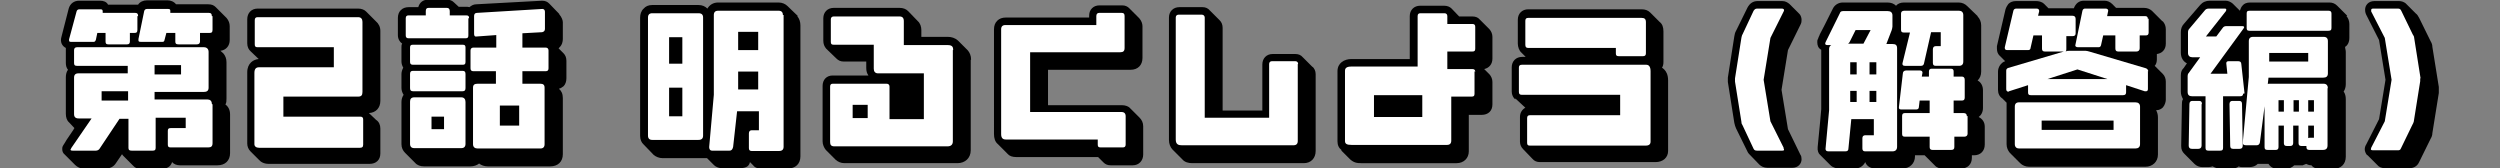
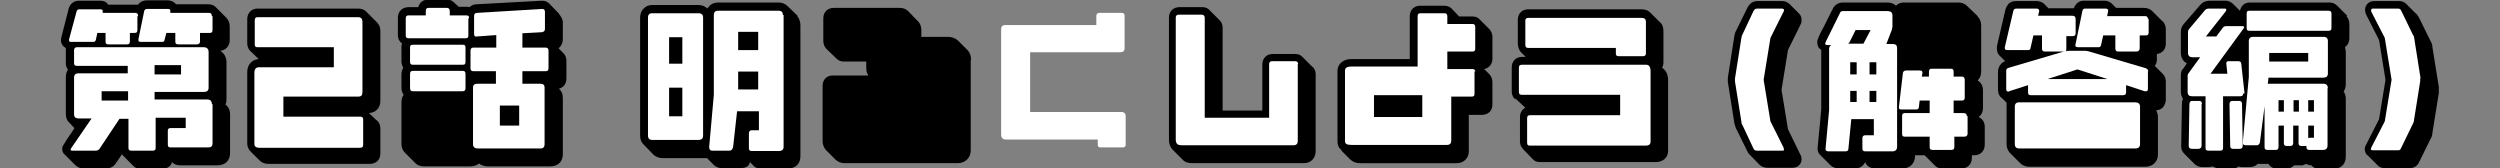
<svg xmlns="http://www.w3.org/2000/svg" id="_レイヤー_1" data-name="レイヤー_1" version="1.1" viewBox="0 0 698.7 47">
  <rect x="0" y="0" width="698.7" height="47" fill="#808080" stroke="none" />
  <defs>
    <style>
      .st0 {
        fill: #fff;
      }
    </style>
  </defs>
  <path d="M63.3,5c.6.7.9,1.5.9,2.3v3.9c0,1.6-1,2.8-2.6,3l.8.7c.6.7.9,1.5.9,2.5v10.1c0,.7,0,1.2-.3,1.7.8.6,1.3,1.5,1.3,2.8v10.8c0,2.1-1.4,3.4-3.5,3.4h-10.5c-.9,0-1.7-.3-2.2-.9-.4,1.3-1.5,1.9-2.9,1.9h-5.8c-.9,0-1.6-.2-2.2-.9l-2.8-2.8-.3-.4-1.7,2.5c-.7,1.1-1.8,1.5-2.8,1.5h-6.5c-.6,0-1.5-.4-2.1-1l-2.9-2.9c-.5-.4-.7-.9-.7-1.5s0-.7.6-1.6c.1-.2.4-.6.6-1l1.9-2.8c.1-.2.2-.4.3-.5l-1.5-1.6c-.6-.5-.9-1.4-.9-2.4v-10.2c0-.8.2-1.6.6-2.1-.4-.5-.6-1.1-.6-1.9v-3.6c0-.2,0-.4,0-.6-1-.5-1.7-1.6-1.2-3.2l2-7.8c.4-1.4,1.5-2.2,2.9-2.2h5.9c.9,0,1.8.3,2.2,1.1h7.4c.3,0,.6,0,1,0,.5-.8,1.5-1.2,2.4-1.2h5.9c.7,0,1.7.3,2.3,1.1h9c1,0,1.6.3,2.1.8l2.9,2.9Z" />
  <path class="st0" d="M38.6,4.5c0-.6-.2-.9-.8-.9h-9.1v-.4c0-.4-.1-.6-.6-.6h-5.9c-.4,0-.7.2-.8.6l-2.1,7.8v.2c0,.4.1.5.6.5h6.1c.4,0,.6,0,.8-.6l.4-1.9h2.3v2.4c0,.6.2.8.8.8h5.2c.5,0,.8-.2.8-.8v-2.4h1.3c.6,0,.8-.2.8-.9v-3.8Z" />
  <path class="st0" d="M59.2,29c0-.8-.5-1.2-1.2-1.2h-14.8v-2.1h13.7c.9,0,1.4-.3,1.4-1.2v-10c0-.8-.5-1.3-1.3-1.3H21.5c-.5,0-.8.3-.8.8v3.6c0,.6.2.8.8.8h14.2v2.1h-13.8c-.8,0-1.2.4-1.2,1.2v10.2c0,.8.4,1.2,1.3,1.2h3.6l-5.7,8.3c0,.2-.2.3-.2.4,0,.2.2.3.6.3h6.5c.4,0,.8-.2,1-.5l5.6-8.4h2.5v8.1c0,.6.2.8.9.8h5.9c.6,0,.8-.2.8-.8v-8.4h8.4v2.9h-4.2c-.6,0-.8.2-.8.8v3.8c0,.6.2.8.8.8h10.5c.8,0,1.2-.3,1.2-1.2v-10.8Z" />
  <rect x="28.4" y="25.5" width="7.4" height="2.6" />
  <path class="st0" d="M59.2,4.5c0-.6-.2-.9-.8-.9h-10.8v-.5c0-.3,0-.6-.6-.6h-5.9c-.4,0-.7.2-.8.6l-1.6,7.8c0,.1,0,.2,0,.4,0,.3.2.4.7.4h5.8c.5,0,.7,0,.8-.6l.5-1.9h2.5v2.4c0,.6.2.8.9.8h5.1c.5,0,.9-.2.9-.8v-2.4h2.7c.6,0,.8-.2.8-.9v-3.8Z" />
  <rect x="43.2" y="18.2" width="7.4" height="2.6" />
  <path d="M70,42.3c-.6-.6-.9-1.4-.9-2.2v-19.9c0-2.6,1.8-3.6,3.2-3.7l-2.2-2.1c-.6-.5-1-1.3-1-2.3v-6.7c0-1.8,1.2-3,2.9-3h28.1c.9,0,1.7.3,2.2.8l2.8,2.8c.7.6,1.2,1.5,1.2,2.6v19.6c0,1.9-1.2,3.3-3.2,3.4l2,1.9c.8.5,1.2,1.4,1.2,2.4v7c0,1.8-1.2,2.9-3,2.9h-28.2c-1.3,0-2.2-.5-2.8-1.2l-2.6-2.6Z" />
  <path class="st0" d="M101.5,33.4c0-.5-.2-.8-.8-.8h-21.5v-5.6h20.9c.9,0,1.2-.4,1.2-1.3V6.1c0-.8-.4-1.3-1.2-1.3h-28.1c-.6,0-.8.3-.8.9v6.7c0,.6.2.8.8.8h21.3v5.6h-20.9c-.9,0-1.3.5-1.3,1.6v19.9c0,.6.5,1,1.3,1h28.2c.6,0,.9-.2.9-.9v-6.9Z" />
  <path d="M156.3,4c.7.8,1,1.7,1,2.2v4.7c0,.7-.2,1.7-1,2.4,0,0-.1.2-.2.2l1.4,1.4c.5.5.8,1.2.8,2.1v4.9c0,.9-.3,1.7-.8,2.2-.4.3-.8.6-1.3.7.7.6,1.1,1.4,1.1,2.6v15.7c0,2.1-1.4,3.4-3.5,3.4h-17.5c-.9,0-1.8-.3-2.4-.8-.6.5-1.5.8-2.4.8h-13c-1,0-1.9-.3-2.5-1l-2.8-2.8c-.6-.6-1-1.4-1-2.4v-11.8c0-.7.2-1.4.6-2-.4-.6-.6-1.3-.6-1.9v-3.9c0-.6.2-1.2.5-1.8-.3-.5-.5-1.1-.5-1.7v-4c0-.4,0-.7.2-1-.7-.5-1.2-1.3-1.2-2.4v-4.8c0-1.8,1.2-3,3-3h2.7c.4-1.4,1.4-2.1,2.8-2.1h5.1c1,0,1.6.3,2.1.8l1.3,1.2h2c.3,0,.7,0,1,.1.5-.4,1.1-.8,1.9-.8l18.4-1c.9,0,1.5.3,2,.8l2.8,2.9Z" />
  <path class="st0" d="M131.1,5.1c0-.6-.2-.8-.8-.8h-4.6v-1.2c0-.6-.3-.9-.8-.9h-5.1c-.5,0-.8.2-.8.9v1.2h-4.8c-.5,0-.8.2-.8.8v4.8c0,.5.2.8.8.8h15.9c.6,0,.8-.2.8-.8v-4.8Z" />
  <path class="st0" d="M130.1,13.3c0-.6-.2-.8-.8-.8h-13.9c-.6,0-.8.2-.8.8v4c0,.5.2.8.8.8h13.9c.6,0,.8-.2.8-.8v-4Z" />
  <path class="st0" d="M130.1,20.7c0-.6-.2-.9-.8-.9h-13.9c-.6,0-.8.3-.8.9v3.9c0,.6.2.9.8.9h13.9c.6,0,.8-.3.8-.9v-3.9Z" />
-   <path class="st0" d="M130.1,28.5c0-.8-.4-1.3-1.2-1.3h-13.1c-.9,0-1.2.5-1.2,1.2v11.8c0,.8.4,1.2,1.2,1.2h13.1c.8,0,1.2-.4,1.2-1.2v-11.7Z" />
  <rect x="120.6" y="32.6" width="3.5" height="3.5" />
  <path class="st0" d="M153.3,14.1c0-.5-.3-.8-.8-.8h-6.5v-4l5.5-.3c.5-.1.8-.4.8-.9V3.3c0-.4-.2-.8-.7-.8l-18.3,1.1c-.6,0-.8.4-.8.9v4.9c0,.5.1.9.7.8l5.5-.4v3.5h-6.4c-.5,0-.8.3-.8.8v5c0,.6.3.8.8.8h6.3v3.5h-5.1c-.9,0-1.3.3-1.3,1.1v15.8c0,.8.5,1.2,1.3,1.2h17.5c.8,0,1.2-.4,1.2-1.2v-15.8c0-.8-.4-1.1-1.2-1.1h-5v-3.5h6.5c.5,0,.8-.2.8-.8v-4.9Z" />
  <rect x="139.7" y="29.5" width="5.4" height="5.6" />
  <path d="M222.8,4.5c.6.7.9,1.6.9,2.6v36.6c0,2.1-1.4,3.4-3.5,3.4h-7.5c-.9,0-1.7-.2-2.2-.9l-.9-.9c-.3,1.5-1.6,1.7-3,1.7h-4.9c-.6,0-1.5-.2-2.2-.9l-1.9-1.9h-12.4c-1,0-1.9-.4-2.5-.9l-2.8-2.9c-.6-.5-1-1.4-1-2.4V4.9c0-.9.3-1.9,1-2.5.5-.6,1.3-1,2.4-1h12.9c1.1,0,1.9.4,2.5,1,.6-1,1.6-1.7,3-1.7h16.9c1,0,1.9.4,2.5,1l2.9,2.8Z" />
  <path class="st0" d="M196.5,4.9c0-.8-.4-1.2-1.3-1.2h-12.9c-.8,0-1.2.4-1.2,1.2v33c0,.8.4,1.2,1.2,1.2h12.9c.9,0,1.3-.4,1.3-1.2V4.9Z" />
  <rect x="187" y="10.4" width="3.7" height="7.4" />
  <rect x="187" y="24.5" width="3.7" height="8" />
  <path class="st0" d="M218.8,4.2c0-.8-.4-1.2-1.2-1.2h-16.9c-.8,0-1.2.4-1.2,1.2v22.3l-1.3,14.6c0,.5.2,1,.8,1h4.9c.6,0,.9-.5,1-1.1l1.1-9.9h6.1v5.3h-2c-.5,0-.8.3-.8.9v4.1c0,.6.3.8.8.8h7.6c.9,0,1.3-.4,1.3-1.2V4.2Z" />
  <rect x="206.3" y="8.9" width="5.6" height="5.1" />
  <rect x="206.3" y="20" width="5.6" height="5" />
  <path d="M271.3,16.7v25.3c0,2.2-1.6,3.6-3.7,3.6h-31.6c-1,0-1.8-.4-2.4-.9l-2.8-2.8c-.5-.6-.9-1.5-.9-2.4v-15.5c0-1.7,1.1-2.9,2.8-2.9h10c-.4-.6-.6-1.2-.6-2.1v-1.8h-6.3c-.9,0-1.5-.3-2.1-.9l-2.8-2.7c-.5-.6-.8-1.3-.8-2.2v-6.3c0-1.7,1.2-2.9,2.9-2.9h18.4c1,0,1.8.3,2.4.9l2.7,2.8c.7.6,1,1.6,1,2.5v1.9h7.4c1,0,2,.3,2.8,1l2.8,2.8c.5.6.9,1.4.9,2.6Z" />
-   <path class="st0" d="M266.4,14c0-.8-.2-1.4-1.5-1.4h-12.3v-6.7c0-.9-.4-1.3-1.2-1.3h-18.4c-.5,0-.8.3-.8.8v6.3c0,.6.2.8.8.8h11.2v6.7c0,.8.4,1.3,1.2,1.3h12.8v12.8h-9.6v-9.1c0-.5-.3-.8-.8-.8h-15.1c-.5,0-.7.3-.7.8v15.5c0,.8.3,1.2,1.2,1.2h31.6c1.1,0,1.5-.6,1.5-1.4V14Z" />
  <rect x="238.3" y="29.3" width="4.2" height="3.7" />
  <path d="M256.2,25.2h-3.1c.1.3.2.7.2,1.1v4.7h2.8v-5.8Z" />
-   <path d="M318.5,32.9c.6.6,1,1.4,1,2.4v7.9c0,1.7-1.2,3-2.9,3h-6.2c-.9,0-1.5-.3-2-.8l-1.5-1.5h-22.8c-1.2,0-2-.3-2.5-.9l-2.8-2.8c-.7-.6-1-1.6-1-2.7V8.2c0-1,.3-1.8.9-2.4.6-.6,1.4-.9,2.4-.9h23.3v-.4c0-.9.2-1.6.8-2.2.5-.5,1.2-.8,2.1-.8h6.3c.9,0,1.5.3,2,.8l2.8,2.8c.6.7.9,1.5.9,2.2v8.9c0,2-1.3,3.3-3.3,3.3h-23.1v9.9h20.7c.9,0,1.8.3,2.3.9l2.8,2.8Z" />
  <path class="st0" d="M314.6,32.5c0-.8-.4-1.2-1.2-1.2h-25.5V14.6h25.2c.8,0,1.2-.3,1.2-1.2V4.5c0-.6-.2-.9-.8-.9h-6.3c-.5,0-.8.3-.8.9v2.5h-25.4c-.8,0-1.2.4-1.2,1.2v29.3c0,1.3.7,1.5,1.4,1.5h25.6v1.4c0,.6.2.8.8.8h6.2c.5,0,.8-.2.8-.8v-7.9Z" />
  <path d="M366.8,18.6c.5.5.9,1.2.9,2.1v21.5c0,2-1.3,3.4-3.3,3.4h-31.2c-1.1,0-2.1-.3-2.7-1l-2.8-2.8c-.6-.6-1-1.6-1-2.7V4.9c0-1.7,1.2-2.9,2.9-2.9h6.5c.8,0,1.5.3,2,.9l2.8,2.8c.5.5.8,1.2.8,2.1v23.1h11.1v-12.9c0-1.7,1.2-2.9,2.8-2.9h6.5c.8,0,1.5.3,2,.9l2.8,2.8Z" />
  <path class="st0" d="M362.8,17.9c0-.5-.3-.8-.8-.8h-6.5c-.5,0-.8.3-.8.8v15h-18V4.9c0-.4-.3-.8-.8-.8h-6.5c-.5,0-.8.3-.8.8v34.1c0,1.4.8,1.6,1.7,1.6h31.2c.8,0,1.2-.4,1.2-1.2v-21.5Z" />
  <path d="M375,42c-.8-.6-1.2-1.4-1.2-2.5v-19.6c0-2.3,1.9-3.4,3.9-3.4h16.3V4.5c0-1.7,1.2-2.9,2.9-2.9h6.7c.9,0,1.6.3,2.1.8l2.1,2.2h3.7c.9,0,1.6.3,2,.8l2.8,2.8c.5.6.8,1.3.8,2.1v6.1c0,1.5-.9,2.6-2.3,2.9l1.5,1.5c.5.6.8,1.3.8,2.1v6.3c0,1.8-1.2,2.9-3,2.9h-3.6v10.2c0,1.9-1.4,3.3-3.4,3.3h-26.7c-1.1,0-2.2-.1-3.4-1.4l-2.2-2.2Z" />
  <path class="st0" d="M412.3,20.1c0-.5-.2-.8-.8-.8h-7v-4.9h7c.6,0,.8-.2.8-.8v-6.1c0-.5-.2-.8-.8-.8h-7v-2.2c0-.5-.3-.8-.8-.8h-6.7c-.5,0-.8.2-.8.8v14.1h-18.5c-1.3,0-1.8.4-1.8,1.2v19.6c0,.8.5,1.1,1.8,1.1h26.7c.8,0,1.2-.4,1.2-1.2v-12.3h5.7c.6,0,.8-.2.8-.8v-6.3Z" />
  <rect x="384" y="26.6" width="13.5" height="6.1" />
  <path d="M423.5,27.8c-.6-.5-1-1.3-1-2.2v-6.8c0-1.7,1.2-2.9,2.9-2.9h1l-1.2-1.2c-.6-.5-1-1.6-1-2.5v-6.7c0-1.7,1.2-2.9,2.9-2.9h31.7c1,0,1.8.3,2.4.9l2.6,2.6c.8.6,1.1,1.5,1.1,2.7v8.5c0,.6-.1,1.2-.4,1.6l.6.5c.6.6,1.1,1.5,1.1,3.1v19.7c0,1.8-1.4,3.1-3.5,3.1h-32.3c-.9,0-1.6-.3-2.1-.9l-2.6-2.7c-.5-.5-.9-1.2-.9-2.1v-6.9c0-1.2.6-2.1,1.5-2.6l-2.8-2.6Z" />
  <path class="st0" d="M461.3,19.9c0-1.3-.5-1.8-1.2-1.8h-34.8c-.6,0-.8.3-.8.8v6.8c0,.5.2.8.8.8h27.5v5.7h-25.2c-.5,0-.8.2-.8.8v6.9c0,.6.2.8.8.8h32.3c.7,0,1.4-.2,1.4-1.1v-19.6Z" />
  <path class="st0" d="M460,6.2c0-.9-.4-1.2-1.2-1.2h-31.7c-.5,0-.8.2-.8.8v6.7c0,.6.2.9.8.9h24.5v1.5c0,.6.2.8.8.8h6.8c.5,0,.8-.2.8-.8V6.2Z" />
  <path d="M488.8,43c-.2-.2-.3-.4-.4-.6l-3.2-6.5c-.2-.5-.4-1-.5-1.6l-1.8-11.4v-1.2l1.8-11.5c.1-.6.2-1.1.5-1.6l3.2-6.5c.6-1.1,1.5-1.8,2.8-1.8h6.9c.9,0,1.5.4,2,.8l2.8,2.8c.4.4.6,1.1.6,1.6s0,.8-.3,1.4l-3.5,7.1-1.8,11.1,1.8,11,3.5,7.2c.2.2.3.7.3,1.2,0,1.2-.9,2.4-2.6,2.4h-6.9c-1,0-1.8-.4-2.3-.9l-2.9-3Z" />
  <path class="st0" d="M498.5,41.3l-3.7-7.4-1.9-11.6,1.9-11.7,3.7-7.4c.1-.2.1-.2.1-.4,0-.2-.2-.4-.6-.4h-6.9c-.5,0-.7.2-1,.6l-3.1,6.6c-.2.3-.2.6-.3.9l-1.8,11.4v.9l1.8,11.3c0,.4.1.6.3.9l3.1,6.6c.2.4.5.5,1,.5h6.9c.4,0,.6,0,.6-.3s0-.2-.2-.4Z" />
  <path d="M552.7,4.6c.6.6,1,1.5,1,2.5v12.9c0,1.1-.4,1.9-1,2.5,1,.5,1.5,1.6,1.5,2.7v5c0,1.1-.5,2-1.2,2.5,1,.5,1.7,1.4,1.7,2.7v5c0,1.8-1.2,3-3,3h-.6v.7c0,1.8-1.2,3-3,3h-5.2c-.8,0-1.6-.2-2.2-.9l-2.8-2.8h-2.7v.3c0,2-1.5,3.4-3.5,3.4h-7.6c-1.2,0-2.4-.6-2.8-1.8-.6,1.2-1.7,1.8-2.9,1.8h-4.6c-.3,0-1.5-.2-2.2-.9l-2.9-2.9c-.5-.4-.8-1.2-.7-2.2l.7-7.2c.1-1.4.2-2.1.3-3.4,0-2.2,0-3.5,0-5.7v-10.9c-.8-.4-1.1-1.2-1.1-2s0-.6.3-1.3c0-.2.3-.6.4-1l1.4-2.7,2.2-4.4c.5-1.1,1.6-1.8,2.8-1.8h12.5c1,0,1.8.3,2.4.9.5-.6,1.3-.9,2.2-.9h15.3c1,0,1.8.4,2.4,1l2.9,2.8Z" />
  <path class="st0" d="M530.2,13.5c0-.9-.4-1.2-1.3-1.2h-1.7l1.5-3.9c.1-.4.2-.7.2-1v-3.1c0-.8-.5-1.2-1.3-1.2h-12.5c-.5,0-.8.2-.9.6l-4,8.1c0,.2-.1.3-.1.4,0,.2.2.4.6.4h1.1c-.4.2-.6.6-.6,1.1v17.1l-1,10.8c0,.4.2.7.8.7h4.7c.6,0,.9-.2.9-.8l.8-8.2h6.3v4.5h-2.4c-.5,0-.8.3-.8.8v2.9c0,.6.3.8.8.8h7.6c.8,0,1.3-.4,1.3-1.3V13.5Z" />
  <path d="M520.7,12.2h-4.2c.2-.1.2-.2.4-.4l1.7-3.4h4.2l-2,3.8Z" />
  <rect x="517.1" y="17.4" width="1.8" height="3.4" />
  <rect x="517.1" y="25.4" width="1.8" height="3.1" />
  <rect x="522.5" y="17.4" width="1.9" height="3.4" />
  <rect x="522.5" y="25.4" width="1.9" height="3.1" />
  <path class="st0" d="M549.7,32.5c0-.6-.3-.9-.9-.9h-2.8v-3.5h2.3c.5,0,.8-.2.8-.8v-5c0-.6-.3-.9-.8-.9h-2.3v-1.4c0-.6-.2-.8-.9-.8h-5.2c-.5,0-.8.2-.8.8v1.4h-2l.2-1.1c0-.4-.3-.6-.7-.6h-3.9c-.5,0-.9.3-.9.9l-1.1,9.4c0,.5.2.6.8.6h4c.5,0,.8-.2.8-.8l.2-1.7h2.8v3.5h-6.9c-.5,0-.8.2-.8.8v5c0,.6.2.8.8.8h6.9v2.9c0,.5.2.8.8.8h5.2c.6,0,.9-.2.9-.8v-2.9h2.8c.5,0,.9-.3.9-.8v-5Z" />
-   <path class="st0" d="M548.7,4.2c0-.8-.5-1.2-1.2-1.2h-15.3c-.6,0-.9.3-.9.8v4.5c0,.6.2.8.9.8h1.6l-2.1,8.6c0,0,0,.1,0,.2,0,.3.2.5.7.5h4.5c.4,0,.7-.2.8-.6l2-8.8h2.7v3.9h-1.4c-.5,0-.8.3-.8.9v3.8c0,.6.3.8.8.8h6.5c.8,0,1.2-.4,1.2-1.2V4.2Z" />
  <path d="M604.5,6c.5.6.8,1.3.8,2.2v4c0,.9-.3,1.6-.8,2.1s-1.1.7-1.7.8v1.5c0,.7-.2,1.4-.6,1.8l2.3,2.3c.5.5.8,1.3.8,2.1v5.1c0,.4-.2,1.4-.8,2.1-.4.4-1,.8-1.9.8.3.6.5,1.2.5,2v10.4c0,2-1.5,3.4-3.5,3.4h-32.5c-1,0-1.9-.4-2.5-1l-2.9-2.9c-.5-.6-.9-1.4-.9-2.4v-10.5c0-.4,0-.8,0-1.1l-1.2-1.2c-.8-.5-1.2-1.4-1.2-2.4v-5.1c0-1.2.8-2.5,2-2.9l-1.6-1.6c-.4-.4-.7-1-.7-1.9s0-.4,0-.7l2.4-10.3c.2-.6.5-1.1.8-1.5.5-.5,1.2-.8,2.1-.8h5.7c.5,0,1.5.1,2.2.8l1.2,1.2h6.5c.2,0,.5,0,.6,0,.5-1.3,1.4-2.1,2.8-2.1h5.8c.7,0,1.5.3,2.1.9l1.1,1.1h7.8c.9,0,1.6.3,2.2.8l2.9,2.9Z" />
  <path class="st0" d="M600.4,20c0-.4-.2-.7-.6-.9l-15.9-4.7c-.4-.1-.7-.2-1-.2h-4.6c-.4,0-.6,0-1,.2.2-.2.2-.4.2-.7v-3.6h1.7c.6,0,.9-.2.9-.8v-4c0-.6-.3-.9-.9-.9h-9.6l.3-1.2c0,0,0-.2,0-.2,0-.3-.2-.6-.7-.6h-5.7c-.4,0-.7.2-.8.6l-2.4,10.2c0,0,0,.2,0,.2,0,.4.2.6.7.6h5.8c.4,0,.7-.2.7-.6l.8-3.5h2.4v3.7c0,.5.2.8.8.8h5.3l-15.6,4.6c-.4.2-.5.4-.5.8v5.1c0,.4.2.7.5.7s.2,0,.3-.1l5.3-1.7v2c0,.6.2.8.8.8h25.7c.6,0,.9-.2.9-.8v-2l5.2,1.7c.2,0,.3,0,.4,0,.3,0,.5-.2.5-.6v-5.1Z" />
  <path class="st0" d="M598.1,29.8c0-.8-.5-1.2-1.3-1.2h-32.5c-.8,0-1.2.4-1.2,1.2v10.5c0,.8.5,1.2,1.2,1.2h32.5c.8,0,1.3-.4,1.3-1.2v-10.5Z" />
-   <rect x="570.6" y="33.7" width="20.1" height="2.6" />
  <polygon points="572.2 22.1 580.6 19.4 589 22.1 572.2 22.1" />
  <path class="st0" d="M600.3,5.4c0-.6-.2-.9-.8-.9h-10.6l.3-1.5c0-.3-.2-.6-.7-.6h-5.8c-.3,0-.6.2-.7.6l-2,9.7c0,.3.3.5.8.5h5.7c.4,0,.6-.2.7-.6l.6-2.7h3.4v3.6c0,.6.2.9.8.9h5.1c.5,0,.9-.3.9-.9v-3.6h1.7c.5,0,.8-.2.8-.8v-4Z" />
  <path d="M655.8,4.5c.5.6.8,1.4.8,2.2v3.9c0,1.2-.5,2.1-1.2,2.5,0,.4.2.9.2,1.4v9c0,.8-.2,1.5-.6,2.1.4.5.6,1.3.6,2.1v16.1c0,2.1-1.4,3.4-3.5,3.4h-3.8c-.7,0-1.7-.2-2.3-1-.6,0-1.1-.2-1.5-.4-.3.2-.6.2-.9.4-.4,0-.8,0-1.1,0h-1.3c-.6.6-1.5,1-2.4,1h-2.2c-1,0-2-.4-2.6-1.4h-.5c0,0-2.5,0-2.5,0-.6.6-1.4.9-2.3.9h-1.8c-.5,0-.9,0-1.2-.2-.5.4-1.1.6-1.9.6h-3.4c-.8,0-1.5-.3-2-.6-.3.1-.8.2-1.1.2h-1.8c-.8,0-1.6-.3-2.2-.9l-2.8-2.8c-.6-.6-.9-1.2-.9-2.2l.2-11.6c0-.5,0-1,.3-1.5-.3-.6-.6-1.2-.6-2.1v-4.5c0-1.1.3-1.6.8-2.1l.9-1.3c-1-.5-1.7-1.5-1.7-3v-5.7c0-1,.3-1.8,1-2.5l4.4-5.1c.7-.8,1.6-1.2,2.7-1.2h4.4c.7,0,1.4.3,2,.8l2,2c.2-.6.4-1.1.8-1.5.4-.5,1.1-.8,2.1-.8h22.1c.9,0,1.6.3,2.2.9l2.8,2.8Z" />
  <path class="st0" d="M627.3,26.1l-.9-8.2c0-.6-.4-.8-.9-.8h-2.6c-.5,0-.7.2-.7.6l.3,2.9h-4.7l9.2-12.6c.1-.2.2-.3.2-.4,0-.2-.2-.3-.6-.3h-4.4c-.5,0-.8.2-1,.5l-1.8,2.4h-2.9l5.6-7.1c0,0,.1-.2.1-.4,0-.2-.1-.3-.5-.3h-4.4c-.5,0-.9.2-1.1.5l-4.3,5.1c-.3.3-.4.6-.4,1.1v5.7c0,.8.5,1.2,1.2,1.2h2.2l-3.2,4.4c-.2.2-.3.5-.3.8v4.5c0,.9.5,1.2,1.2,1.2h3.8v14.4c0,.6.2.8.8.8h3.3c.6,0,.8-.2.8-.8v-14.4h4.8c.5,0,.8-.2.8-.7h0Z" />
  <path class="st0" d="M615.4,29.1c0-.6-.2-.9-.8-.9h-1.9c-.5,0-.8.3-.8.9l-.2,11.6c0,.6.3.9.9.9h1.8c.5,0,.9-.3.9-.9v-11.6Z" />
  <path class="st0" d="M626.6,29.1c0-.6-.2-.9-.8-.9h-1.9c-.5,0-.8.3-.8.9l.2,11.6c0,.6.2.9.8.9h1.8c.6,0,.9-.3.9-.9l-.2-11.6Z" />
  <path class="st0" d="M650.6,24.7c0-.8-.4-1.3-1.2-1.3h-15.3c0,0-.2,0-.3.1l.2-1.8h15.3c.8,0,1.3-.3,1.3-1.2v-9c0-.8-.4-1.2-1.2-1.2h-19.7c-.8,0-1.2.4-1.2,1.2v10l-1.7,18.4c0,.4.2.7.9.7h3c.5,0,.8-.3.9-.8l1.3-10.1v11.4c0,.6.2.8.9.8h2.2c.5,0,.8-.2.8-.8v-6h1.5v4.9c0,.5.2.8.8.8h1c.5,0,.8-.3.8-.8v-4.9h1.5v4.9c0,.5.2.8.8.8h.9c.2,0,.4,0,.5,0v.3c0,.5.2.8.8.8h3.8c.9,0,1.3-.4,1.3-1.3v-16Z" />
  <path class="st0" d="M651.6,3.8c0-.5-.2-.8-.8-.8h-22.1c-.7,0-.8.3-.8.8v4c0,.5.1.8.8.8h22c.7,0,.9-.2.9-.8v-3.9Z" />
  <rect x="634.2" y="14.8" width="10.9" height="2.4" />
  <rect x="636.8" y="28" width="1.5" height="3.2" />
  <rect x="641" y="28" width="1.5" height="3.2" />
  <rect x="645.1" y="28" width="1.6" height="3.2" />
  <path d="M645.6,38.5c-.2,0-.3,0-.5.1v-3.5h1.6v3.4h-1.1Z" />
  <path d="M661.5,43.3c-.4-.5-.6-1.1-.6-1.6s.2-1,.4-1.3l3.6-7.1,1.8-11-1.8-11.1-3.6-7.1c-.3-.6-.3-1.2-.3-1.4,0-1.2.9-2.4,2.6-2.4h6.9c.6,0,1.5.2,2.1.9l2.6,2.6c.3.2.6.6.9,1.2l3.2,6.5c.3.5.5,1,.5,1.6l1.8,11.2c0,.3,0,.6,0,.8s0,.5,0,.9l-1.8,11.2c0,.6-.2,1.1-.5,1.6l-3.2,6.5c-.5,1.1-1.5,1.7-2.6,1.7h-7c-1,0-1.7-.4-2.1-.9l-2.7-2.7Z" />
  <path class="st0" d="M676.5,21.9l-1.8-11.4c0-.3-.2-.6-.4-.9l-3.2-6.6c-.2-.4-.4-.6-.9-.6h-6.9c-.4,0-.6.1-.6.4s0,.2,0,.4l3.8,7.4,1.9,11.7-1.9,11.6-3.8,7.4c0,.2-.1.3-.1.4,0,.2.2.3.6.3h6.9c.4,0,.7,0,.9-.5l3.2-6.6c.2-.3.3-.6.4-.9l1.8-11.3c0-.1,0-.3,0-.4s0-.4,0-.4Z" />
</svg>